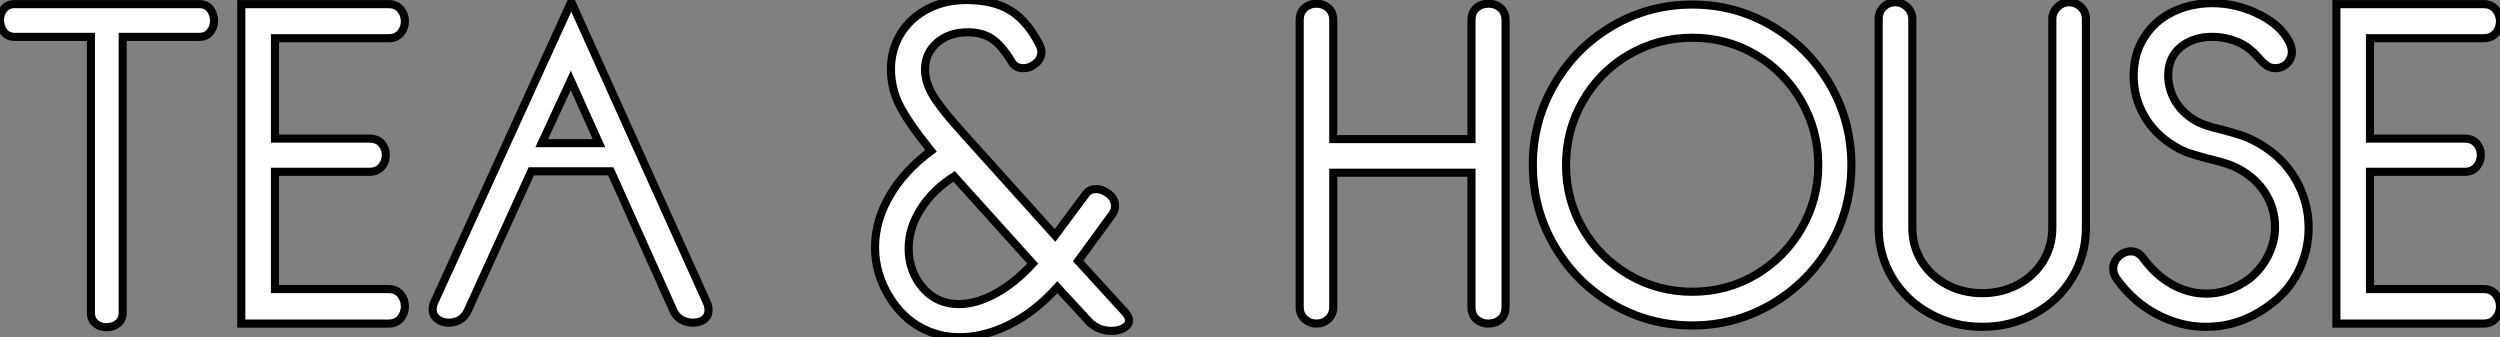
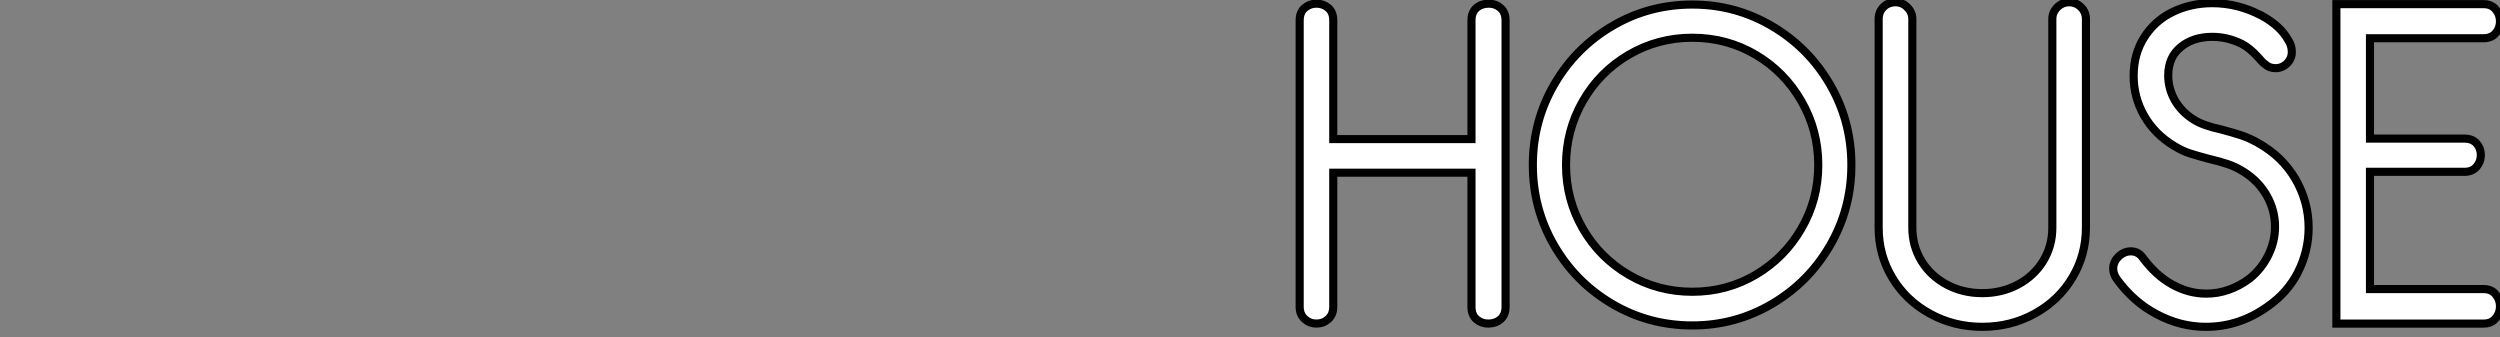
<svg xmlns="http://www.w3.org/2000/svg" viewBox="1.74 -39.65 308.04 41.55">
  <rect x="1.74" y="-39.65" width="308.04" height="41.55" fill="#808080" stroke="none" />
-   <path d="M12.94-1.12L12.94-35.11L3.53-35.11Q2.69-35.11 2.21-35.73Q1.74-36.34 1.74-37.18L1.74-37.18Q1.74-37.97 2.21-38.56Q2.69-39.14 3.53-39.14L3.53-39.14L26.32-39.14Q27.16-39.14 27.64-38.53Q28.11-37.91 28.11-37.07L28.11-37.07Q28.11-36.29 27.64-35.70Q27.16-35.11 26.32-35.11L26.32-35.11L16.86-35.11L16.86-1.12Q16.86-0.28 16.27 0.20Q15.68 0.67 14.84 0.67L14.84 0.67Q14.06 0.67 13.50 0.20Q12.94-0.28 12.94-1.12L12.94-1.12ZM49.62 0.22L31.47 0.22L31.47-39.14L49.62-39.14Q50.57-39.14 51.10-38.50Q51.63-37.86 51.63-37.02L51.63-37.02Q51.63-36.18 51.10-35.56Q50.57-34.94 49.62-34.94L49.62-34.94L35.62-34.94L35.62-22.57L47.26-22.57Q48.22-22.57 48.75-21.98Q49.28-21.39 49.28-20.55L49.28-20.55Q49.28-19.71 48.75-19.10Q48.22-18.48 47.26-18.48L47.26-18.48L35.62-18.48L35.62-4.03L49.62-4.03Q50.57-4.03 51.10-3.39Q51.63-2.74 51.63-1.90L51.63-1.90Q51.63-1.06 51.10-0.42Q50.57 0.22 49.62 0.22L49.62 0.22ZM67.20-18.54L59.36-1.34Q59.02-0.62 58.41-0.25Q57.79 0.11 57.01 0.11L57.01 0.11Q56.22 0.11 55.64-0.34Q55.05-0.78 55.05-1.51L55.05-1.51Q55.05-2.02 55.27-2.46L55.27-2.46L72.13-39.42L88.82-2.41Q89.04-1.96 89.04-1.46L89.04-1.46Q89.04-0.67 88.48-0.28Q87.92 0.11 87.14 0.11L87.14 0.11Q86.35 0.11 85.71-0.25Q85.06-0.62 84.73-1.34L84.73-1.34L77-18.54L67.20-18.54ZM75.54-22.01L72.07-29.74L68.49-22.01L75.54-22.01Z" fill="white" stroke="black" transform="scale(1,1)" />
-   <path d="M136.05 0.11L132.02-4.26Q129.27-1.23 126.14 0.34Q123.00 1.90 119.98 1.90L119.98 1.90Q117.40 1.90 115.19 0.70Q112.98-0.50 111.46-2.86L111.46-2.86Q109.56-5.82 109.56-9.18L109.56-9.18Q109.56-12.43 111.35-15.51Q113.14-18.59 116.45-21.06L116.45-21.06Q113.54-24.70 112.53-26.77Q111.52-28.84 111.52-31.14L111.52-31.14Q111.52-33.54 112.72-35.50Q113.93-37.46 116.06-38.56Q118.18-39.65 120.82-39.65L120.82-39.65Q124.18-39.65 126.28-38.33Q128.38-37.02 129.89-33.99L129.89-33.99Q130.06-33.60 130.06-33.26L130.06-33.26Q130.06-32.42 129.36-31.84Q128.66-31.25 127.82-31.25L127.82-31.25Q126.81-31.25 126.36-32.09L126.36-32.09Q125.18-34.05 123.98-34.86Q122.78-35.67 120.98-35.67L120.98-35.67Q118.69-35.67 117.20-34.38Q115.72-33.10 115.72-31.08L115.72-31.08Q115.72-29.51 116.73-27.83Q117.74-26.15 120.59-23.02L120.59-23.02L131.74-10.64L135.49-15.68Q135.94-16.35 136.78-16.35L136.78-16.35Q137.62-16.35 138.37-15.74Q139.13-15.12 139.13-14.28L139.13-14.28Q139.13-13.78 138.85-13.33L138.85-13.33L134.59-7.50L140.42-1.12Q140.86-0.56 140.86-0.17L140.86-0.17Q140.86 0.39 140.22 0.76Q139.58 1.12 138.68 1.12L138.68 1.12Q137.17 1.12 136.05 0.11L136.05 0.11ZM114.77-5.10Q116.62-2.18 119.92-2.18L119.92-2.18Q121.99-2.18 124.34-3.44Q126.70-4.70 128.99-7.17L128.99-7.17L119.30-17.92Q116.67-16.24 115.19-13.89Q113.70-11.54 113.70-9.02L113.70-9.02Q113.70-6.89 114.77-5.10L114.77-5.10Z" fill="white" stroke="black" transform="scale(1,1)" />
  <path d="M161.88-1.85L161.88-37.13Q161.88-38.14 162.50-38.67Q163.11-39.20 163.95-39.20L163.95-39.20Q164.79-39.20 165.41-38.67Q166.02-38.14 166.02-37.13L166.02-37.13L166.02-22.51L183.05-22.51L183.05-37.13Q183.05-38.14 183.66-38.67Q184.28-39.20 185.18-39.20L185.18-39.20Q186.02-39.20 186.63-38.67Q187.25-38.14 187.25-37.13L187.25-37.13L187.25-1.85Q187.25-0.84 186.63-0.31Q186.02 0.22 185.12 0.22L185.12 0.22Q184.28 0.22 183.66-0.31Q183.05-0.84 183.05-1.85L183.05-1.85L183.05-18.37L166.02-18.37L166.02-1.85Q166.02-0.90 165.41-0.34Q164.79 0.22 163.95 0.22L163.95 0.22Q163.11 0.22 162.50-0.34Q161.88-0.90 161.88-1.85L161.88-1.85ZM210.26 0.45Q204.89 0.45 200.38-2.21Q195.87-4.87 193.24-9.41Q190.61-13.94 190.61-19.32L190.61-19.32Q190.61-24.70 193.24-29.23Q195.87-33.77 200.38-36.43Q204.89-39.09 210.26-39.09L210.26-39.09Q215.58-39.09 220.09-36.43Q224.60-33.77 227.23-29.23Q229.86-24.70 229.86-19.32L229.86-19.32Q229.86-13.94 227.23-9.41Q224.60-4.87 220.09-2.21Q215.58 0.45 210.26 0.45L210.26 0.45ZM210.26-3.70Q214.52-3.70 218.08-5.80Q221.63-7.90 223.70-11.48Q225.78-15.06 225.78-19.32L225.78-19.32Q225.78-23.58 223.70-27.19Q221.63-30.80 218.08-32.90Q214.52-35 210.26-35L210.26-35Q206.01-35 202.42-32.90Q198.84-30.80 196.77-27.19Q194.70-23.58 194.70-19.32L194.70-19.32Q194.70-15.06 196.77-11.48Q198.84-7.90 202.42-5.80Q206.01-3.70 210.26-3.70L210.26-3.70ZM245.99 0.62Q242.46 0.62 239.52-1.01Q236.58-2.63 234.90-5.43Q233.22-8.23 233.22-11.59L233.22-11.59L233.22-37.30Q233.22-38.19 233.81-38.78Q234.40-39.37 235.30-39.37L235.30-39.37Q236.14-39.37 236.75-38.75Q237.37-38.14 237.37-37.30L237.37-37.30L237.37-11.59Q237.37-9.35 238.49-7.50Q239.61-5.66 241.60-4.59Q243.58-3.53 245.99-3.53L245.99-3.53Q248.40-3.53 250.39-4.59Q252.38-5.66 253.50-7.50Q254.62-9.35 254.62-11.59L254.62-11.59L254.62-37.30Q254.62-38.14 255.23-38.75Q255.85-39.37 256.69-39.37L256.69-39.37Q257.53-39.37 258.14-38.78Q258.76-38.19 258.76-37.30L258.76-37.30L258.76-11.59Q258.76-8.23 257.08-5.43Q255.40-2.63 252.46-1.01Q249.52 0.62 245.99 0.62L245.99 0.62ZM281.10-1.85Q277.63 0.62 273.54 0.62L273.54 0.62Q270.41 0.62 267.50-0.92Q264.58-2.46 262.57-5.26L262.57-5.26Q262.12-5.88 262.12-6.55L262.12-6.55Q262.12-7.39 262.79-8.04Q263.46-8.68 264.30-8.68L264.30-8.68Q265.20-8.68 265.76-7.90L265.76-7.90Q267.38-5.71 269.40-4.59Q271.42-3.47 273.60-3.47L273.60-3.47Q276.40-3.47 278.92-5.32L278.92-5.32Q280.43-6.55 281.24-8.23Q282.06-9.91 282.06-11.70L282.06-11.70Q282.06-13.72 281.08-15.48Q280.10-17.25 278.30-18.42L278.30-18.42Q277.24-19.10 276.23-19.43Q275.22-19.77 273.82-20.10L273.82-20.10Q272.31-20.50 271.47-20.78Q270.63-21.06 269.62-21.67L269.62-21.67Q267.22-23.13 265.93-25.40Q264.64-27.66 264.64-30.30L264.64-30.30Q264.64-33.04 265.96-35.08Q267.27-37.13 269.48-38.19Q271.70-39.26 274.33-39.26L274.33-39.26Q277.46-39.26 280.38-37.74L280.38-37.74Q282.73-36.46 283.68-34.72L283.68-34.72Q284.13-34.05 284.13-33.26L284.13-33.26Q284.13-32.42 283.54-31.84Q282.95-31.25 282.11-31.25L282.11-31.25Q281.38-31.25 280.88-31.70L280.88-31.70Q280.54-31.92 279.98-32.59L279.98-32.59Q278.92-33.77 277.91-34.27L277.91-34.27Q276.18-35.11 274.33-35.11L274.33-35.11Q271.98-35.11 270.44-33.85Q268.90-32.59 268.90-30.35L268.90-30.35Q268.90-28.73 269.71-27.30Q270.52-25.87 272.03-24.92L272.03-24.92Q273.15-24.19 275.45-23.69L275.45-23.69Q276.90-23.30 277.86-22.99Q278.81-22.68 279.93-22.06L279.93-22.06Q282.95-20.38 284.58-17.58Q286.20-14.78 286.20-11.59L286.20-11.59Q286.20-8.74 284.91-6.16Q283.62-3.58 281.10-1.85L281.10-1.85ZM307.76 0.22L289.62 0.22L289.62-39.14L307.76-39.14Q308.71-39.14 309.24-38.50Q309.78-37.86 309.78-37.02L309.78-37.02Q309.78-36.18 309.24-35.56Q308.71-34.94 307.76-34.94L307.76-34.94L293.76-34.94L293.76-22.57L305.41-22.57Q306.36-22.57 306.89-21.98Q307.42-21.39 307.42-20.55L307.42-20.55Q307.42-19.71 306.89-19.10Q306.36-18.48 305.41-18.48L305.41-18.48L293.76-18.48L293.76-4.03L307.76-4.03Q308.71-4.03 309.24-3.39Q309.78-2.74 309.78-1.90L309.78-1.90Q309.78-1.06 309.24-0.42Q308.71 0.22 307.76 0.22L307.76 0.22Z" fill="white" stroke="black" transform="scale(1,1)" />
</svg>